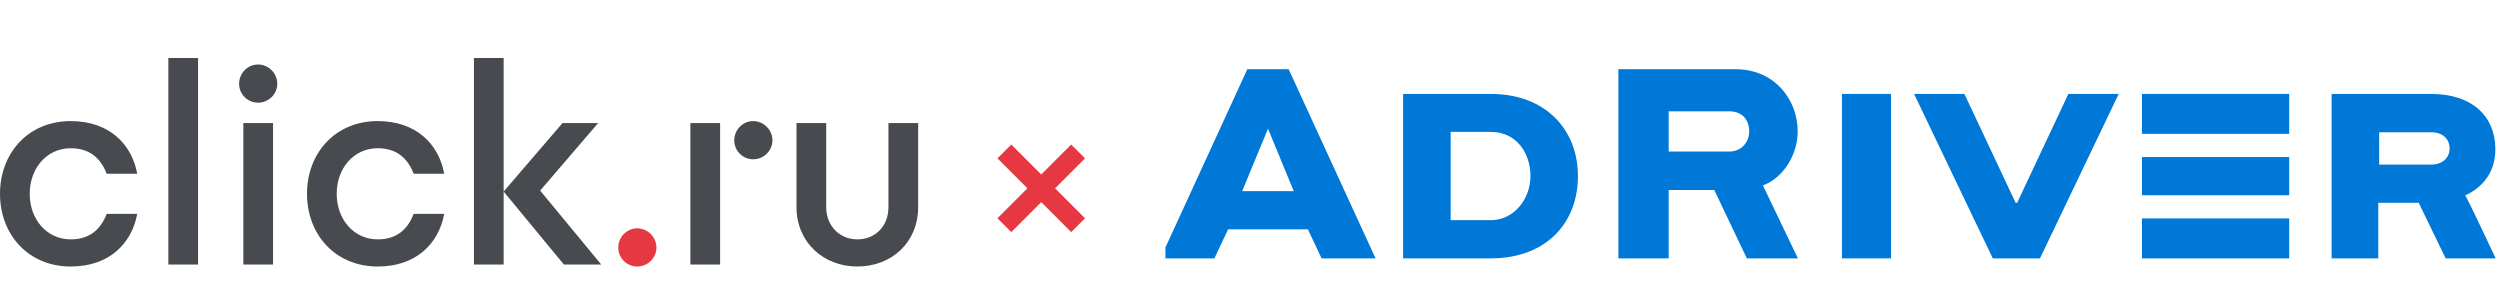
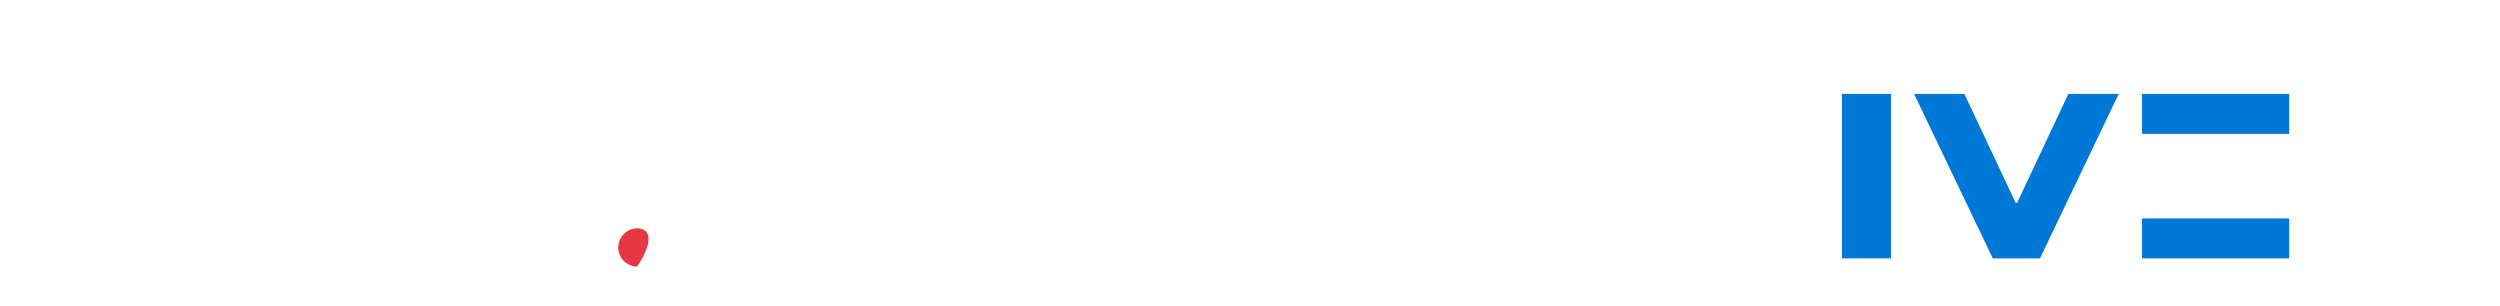
<svg xmlns="http://www.w3.org/2000/svg" width="458" height="56" viewBox="0 0 458 56" fill="none">
-   <path d="M116.736 41.829C114.817 41.829 113.263 43.436 113.263 45.354C113.263 47.272 114.817 48.827 116.736 48.827C118.654 48.827 120.261 47.272 120.261 45.354C120.261 43.436 118.654 41.829 116.736 41.829Z" fill="#E53842" />
-   <path d="M50.798 15.341C50.798 17.259 49.191 18.814 47.275 18.814C45.357 18.814 43.802 17.259 43.802 15.341C43.802 13.423 45.357 11.816 47.275 11.816C49.191 11.816 50.798 13.423 50.798 15.341ZM44.58 48.465H50.021V22.546H44.58V48.465ZM30.842 48.465H36.285V10.625H30.842V48.465ZM86.825 10.623V48.465H92.268V10.623H86.825ZM12.958 27.158C16.483 27.158 18.454 29.026 19.543 31.825H25.141C24.102 26.279 19.904 22.183 12.958 22.183C5.132 22.183 0 28.092 0 35.505C0 42.917 5.132 48.826 12.958 48.826C19.904 48.826 24.102 44.731 25.141 39.184H19.543C18.454 41.985 16.483 43.851 12.958 43.851C8.553 43.851 5.444 40.171 5.444 35.505C5.444 30.84 8.553 27.158 12.958 27.158ZM69.2 27.158C72.726 27.158 74.696 29.026 75.785 31.825H81.383C80.345 26.279 76.146 22.183 69.2 22.183C61.374 22.183 56.242 28.092 56.242 35.505C56.242 42.917 61.374 48.826 69.2 48.826C76.146 48.826 80.345 44.731 81.383 39.184H75.785C74.696 41.985 72.726 43.851 69.2 43.851C64.795 43.851 61.684 40.171 61.684 35.505C61.684 30.84 64.795 27.158 69.2 27.158ZM137.987 22.183C136.068 22.183 134.514 23.79 134.514 25.708C134.514 27.626 136.068 29.181 137.987 29.181C139.905 29.181 141.512 27.626 141.512 25.708C141.512 23.79 139.905 22.183 137.987 22.183ZM162.764 22.546V37.941C162.764 41.467 160.328 43.851 157.062 43.851C153.9 43.851 151.361 41.467 151.361 37.941V22.546H145.917V37.941C145.917 44.369 150.843 48.826 157.062 48.826C163.387 48.826 168.208 44.369 168.208 37.941V22.546H162.764ZM126.479 48.465H131.922V22.546H126.479V48.465ZM109.582 22.546H103.049L92.268 35.091L103.308 48.465H110.152L98.955 34.917L109.582 22.546Z" fill="#474A4F" />
-   <path d="M184 27.747L190.754 34.5M190.754 34.5L197.507 41.254M190.754 34.5L184 41.254M190.754 34.5L197.507 27.747" stroke="#E53842" stroke-width="3.582" />
+   <path d="M116.736 41.829C114.817 41.829 113.263 43.436 113.263 45.354C113.263 47.272 114.817 48.827 116.736 48.827C120.261 43.436 118.654 41.829 116.736 41.829Z" fill="#E53842" />
  <g clip-path="url(#clip0_3871_1256)">
    <path fill-rule="evenodd" clip-rule="evenodd" d="M392.407 24.523H419.383V17.205H392.407V24.523Z" fill="#0078D7" />
-     <path fill-rule="evenodd" clip-rule="evenodd" d="M392.407 35.771H419.383V28.771H392.407V35.771Z" fill="#0078D7" />
    <path fill-rule="evenodd" clip-rule="evenodd" d="M392.407 47.336H419.384V40.019H392.407V47.336Z" fill="#0078D7" />
-     <path fill-rule="evenodd" clip-rule="evenodd" d="M265.763 40.334H273.137C277.326 40.334 280.381 36.479 280.381 32.27C280.381 28.062 277.829 24.163 273.137 24.163H265.763V40.334ZM257.049 47.334V17.206H273.137C282.918 17.206 289.076 23.537 289.076 32.27C289.076 41.004 283.082 47.334 273.137 47.334H257.049ZM305.705 27.765H316.767C319.001 27.765 320.453 26.083 320.453 24.072C320.453 22.061 319.279 20.39 316.767 20.39H305.705V27.765ZM296.487 12.68H317.939C325.145 12.68 329.335 18.285 329.335 24.072C329.335 28.382 326.677 32.61 322.967 33.965L329.372 47.334H320.024L314.048 34.803H305.705V47.334H296.487V12.68Z" fill="#0078D7" />
    <path fill-rule="evenodd" clip-rule="evenodd" d="M337.443 47.333H346.43V17.205H337.443V47.333Z" fill="#0078D7" />
    <path fill-rule="evenodd" clip-rule="evenodd" d="M388.144 17.208L373.724 47.336H365.08L350.659 17.208H359.879L369.257 37.141H369.546L378.923 17.208H388.144Z" fill="#0078D7" />
-     <path fill-rule="evenodd" clip-rule="evenodd" d="M445.363 30.156C447.611 30.156 448.77 28.759 448.77 27.199C448.77 25.639 447.694 24.227 445.363 24.227H435.866V30.156H445.363ZM427.152 17.207H445.363C452.907 17.207 457.082 21.289 457.15 27.199C457.206 32.106 454.138 34.688 451.62 35.791C451.788 35.791 457.206 47.335 457.206 47.335H448.045L443.105 37.149H435.699V47.335H427.152V17.207ZM227.573 35.01L232.296 23.575L237.014 35.01H227.573ZM236.081 12.68H228.511L212.59 47.335H222.477L224.992 42.01H239.6L242.115 47.335H252.003L236.081 12.68Z" fill="#0078D7" />
  </g>
  <defs>
    <clipPath id="clip0_3871_1256">
      <rect width="244" height="46" fill="white" transform="translate(213.507 10)" />
    </clipPath>
  </defs>
</svg>